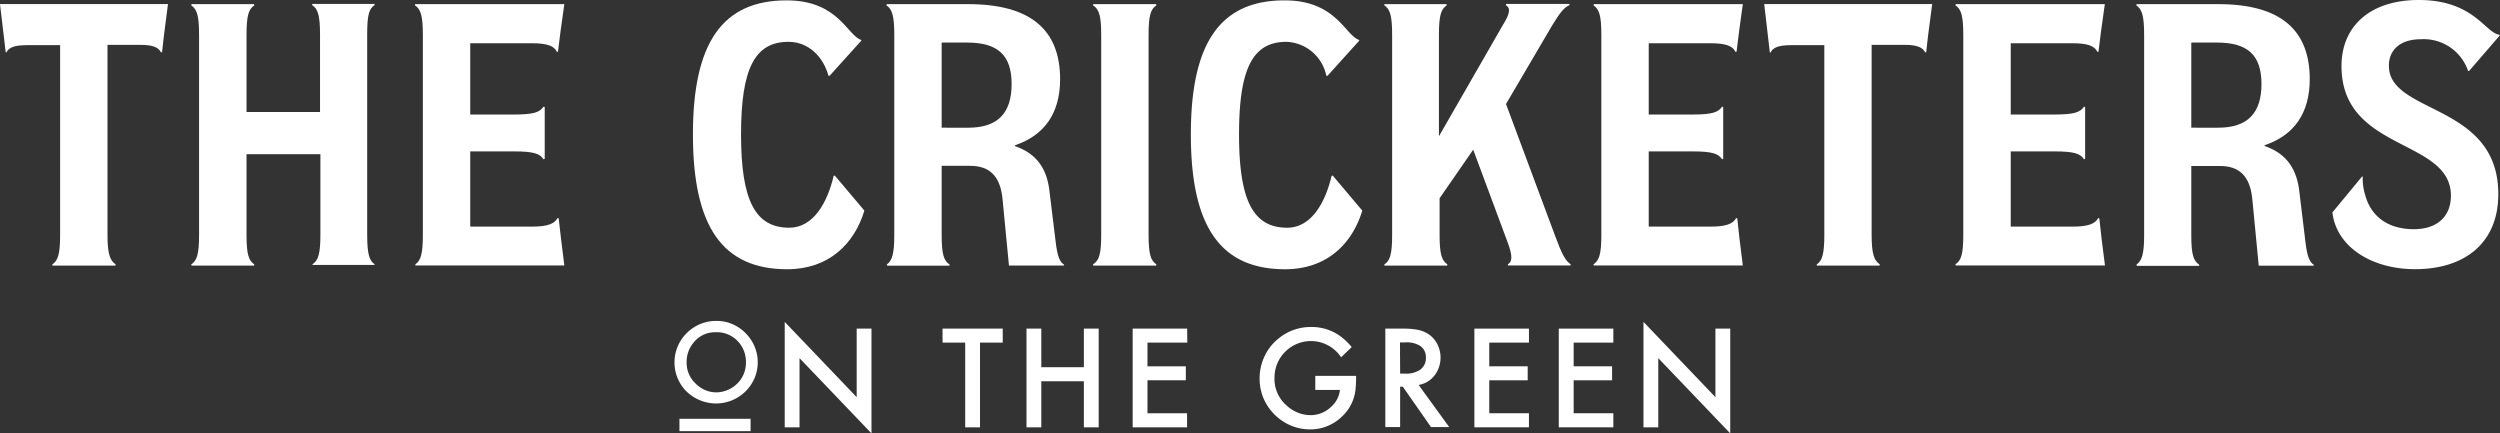
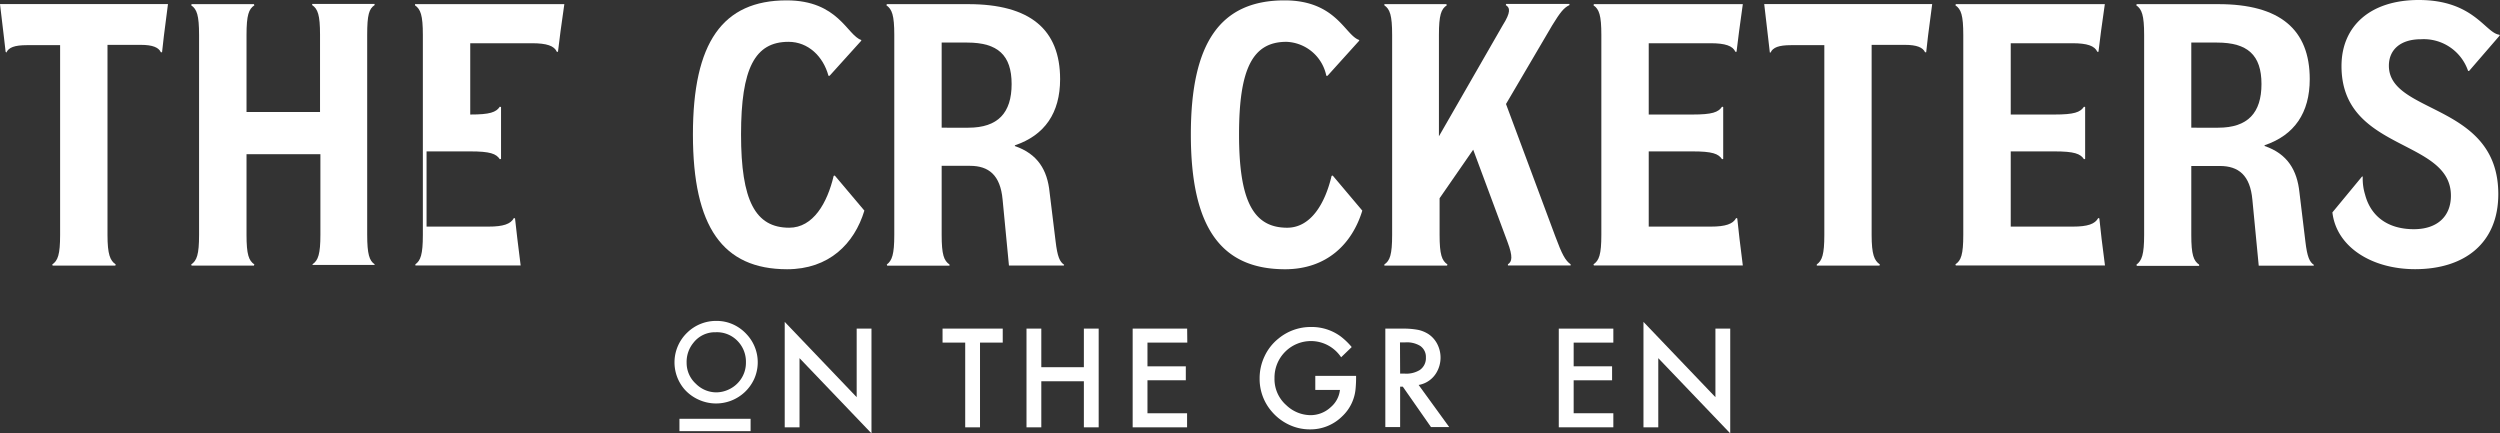
<svg xmlns="http://www.w3.org/2000/svg" viewBox="0 0 337.7 58.54">
  <rect x="0" y="0" width="337.7" height="58.54" fill="#333333" stroke="none" />
  <defs>
    <style>.cls-1{fill:#fff;}</style>
  </defs>
  <g id="Layer_2" data-name="Layer 2">
    <g id="Layer_1-2" data-name="Layer 1">
      <path class="cls-1" d="M8.12,31.72V6.1H3.63c-1.66,0-2.47.31-2.77,1L.76,7,.51,4.84,0,.55H22.69l-.55,4.29-.25,2.22h-.16c-.3-.65-1.1-1-2.72-1H14.52V31.72c0,2.67.36,3.48,1.11,4l-.05.16H7.11l-.05-.16C7.82,35.2,8.12,34.39,8.12,31.72Z" />
      <path class="cls-1" d="M26.89,31.72v-27c0-2.67-.3-3.48-1.06-4l.05-.16H34.3l.06.16c-.76.5-1.06,1.31-1.06,4V15.13h9.93V4.69c0-2.67-.3-3.48-1.06-4l0-.16h8.43l0,.16c-.75.5-1,1.31-1,4v27c0,2.67.3,3.53,1,4l0,.1H42.22l0-.1c.76-.51,1.06-1.37,1.06-4V20.83H33.3V31.72c0,2.67.3,3.48,1.06,4l-.06.16H25.88l-.05-.16C26.59,35.2,26.89,34.39,26.89,31.72Z" />
-       <path class="cls-1" d="M57.12,31.72v-27c0-2.67-.31-3.48-1.06-4l0-.16H76.23l-.51,3.64L75.37,7h-.15c-.35-.81-1.36-1.16-3.38-1.16H63.52v9.63h5.9c2.67,0,3.48-.3,4-1.06l.16.05v7l-.16.05c-.5-.75-1.31-1.06-4-1.06h-5.9V30.61h8.37c2,0,3-.35,3.43-1.16l.15.05.31,2.73.45,3.63H56.11l0-.16C56.81,35.2,57.12,34.39,57.12,31.72Z" />
+       <path class="cls-1" d="M57.12,31.72v-27c0-2.67-.31-3.48-1.06-4l0-.16H76.23l-.51,3.64L75.37,7h-.15c-.35-.81-1.36-1.16-3.38-1.16H63.52v9.63c2.67,0,3.48-.3,4-1.06l.16.05v7l-.16.05c-.5-.75-1.31-1.06-4-1.06h-5.9V30.61h8.37c2,0,3-.35,3.43-1.16l.15.05.31,2.73.45,3.63H56.11l0-.16C56.81,35.2,57.12,34.39,57.12,31.72Z" />
      <path class="cls-1" d="M93.6,18.16c0-12.41,4-18.11,12.66-18.11,7,0,8.17,4.74,10.08,5.35v.1l-4.28,4.74h-.15c-.71-2.62-2.73-4.59-5.4-4.59-4.54,0-6.41,3.58-6.41,12.51s1.92,12.6,6.51,12.6c3.23,0,5.14-3.33,6-7l.15-.05,4,4.74c-1.36,4.49-4.79,7.92-10.44,7.92C97.63,36.36,93.6,30.66,93.6,18.16Z" />
      <path class="cls-1" d="M120.8,31.72v-27c0-2.67-.31-3.48-1.06-4l.05-.16h11c8.37,0,12.41,3.43,12.41,10.14,0,4.54-2.07,7.57-6.11,8.93v.1c3.08,1.06,4.39,3.23,4.69,6.25l.81,6.61c.25,2.12.56,2.77,1.16,3.18l-.05.1h-7.41l-.86-8.93c-.3-3.28-1.87-4.54-4.39-4.54H127.2v9.33c0,2.67.3,3.48,1.06,4l0,.16h-8.42l-.05-.16C120.49,35.2,120.8,34.39,120.8,31.72Zm10-14.47c4,0,5.85-2,5.85-5.9s-1.87-5.6-6-5.6H127.2v11.5Z" />
-       <path class="cls-1" d="M148.75,31.72v-27c0-2.67-.3-3.48-1.11-4l.05-.16h8.47l.05.16c-.76.5-1.06,1.31-1.06,4v27c0,2.67.3,3.48,1.06,4l-.05.16h-8.47l-.05-.16C148.45,35.2,148.75,34.39,148.75,31.72Z" />
      <path class="cls-1" d="M160.86,18.16c0-12.41,4-18.11,12.66-18.11,7,0,8.17,4.74,10.08,5.35v.1l-4.28,4.74h-.16a5.72,5.72,0,0,0-5.39-4.59c-4.54,0-6.4,3.58-6.4,12.51s1.91,12.6,6.5,12.6c3.23,0,5.14-3.33,6-7l.15-.05,4,4.74c-1.37,4.49-4.79,7.92-10.44,7.92C164.89,36.36,160.86,30.66,160.86,18.16Z" />
      <path class="cls-1" d="M212.16,35.7l0,.16h-8.47l0-.16c.55-.35.7-1-.05-3L199,20.22l-4.54,6.56v4.94c0,2.67.3,3.48,1.06,4l-.05.16H187l0-.16c.75-.5,1.05-1.31,1.05-4v-27c0-2.67-.3-3.48-1.05-4l0-.16h8.38l.05.16c-.76.5-1.06,1.31-1.06,4V18.41l8.62-15c1.11-1.76,1-2.37.41-2.72l.05-.16H212l0,.16c-.76.35-1.26,1-2.32,2.72l-6.25,10.64,6.65,17.85C211,34.39,211.45,35.2,212.16,35.7Z" />
      <path class="cls-1" d="M216.31,31.72v-27c0-2.67-.3-3.48-1.06-4l.05-.16h20.12l-.5,3.64L234.57,7h-.15c-.36-.81-1.37-1.16-3.38-1.16h-8.33v9.63h5.91c2.67,0,3.48-.3,4-1.06l.15.05v7l-.15.05c-.5-.75-1.31-1.06-4-1.06h-5.91V30.61h8.38c2,0,3-.35,3.43-1.16l.15.05.3,2.73.45,3.63H215.3l-.05-.16C216,35.2,216.31,34.39,216.31,31.72Z" />
      <path class="cls-1" d="M246.43,31.72V6.1h-4.49c-1.66,0-2.47.31-2.77,1l-.1,0-.25-2.17L238.31.55H261l-.56,4.29-.25,2.22h-.15c-.3-.65-1.11-1-2.73-1h-4.49V31.72c0,2.67.36,3.48,1.11,4l-.05.16h-8.47l0-.16C246.13,35.2,246.43,34.39,246.43,31.72Z" />
      <path class="cls-1" d="M265.2,31.72v-27c0-2.67-.3-3.48-1.06-4l.05-.16h20.13l-.51,3.64L283.46,7h-.15c-.36-.81-1.37-1.16-3.38-1.16h-8.32v9.63h5.9c2.67,0,3.48-.3,4-1.06l.15.05v7l-.15.05c-.5-.75-1.31-1.06-4-1.06h-5.9V30.61H280c2,0,3-.35,3.43-1.16l.15.05.3,2.73.46,3.63H264.19l-.05-.16C264.9,35.2,265.2,34.39,265.2,31.72Z" />
      <path class="cls-1" d="M289.63,31.72v-27c0-2.67-.31-3.48-1.06-4l.05-.16h11C308,.55,312,4,312,10.69c0,4.54-2.06,7.57-6.1,8.93v.1C309,20.78,310.3,23,310.61,26l.8,6.61c.25,2.12.56,2.77,1.16,3.18l-.05.1h-7.41l-.86-8.93c-.3-3.28-1.86-4.54-4.39-4.54H296v9.33c0,2.67.3,3.48,1.06,4l0,.16h-8.42l-.05-.16C289.32,35.2,289.63,34.39,289.63,31.72Zm10-14.47c4,0,5.85-2,5.85-5.9s-1.86-5.6-6-5.6H296v11.5Z" />
      <path class="cls-1" d="M315.06,28.69l4-4.84h.1a7.27,7.27,0,0,0,.31,2.42c.75,2.88,3,4.69,6.6,4.69,3.13,0,5-1.71,5-4.53,0-7.77-14.78-5.9-14.78-17.5,0-5.4,3.88-8.93,10.44-8.93,7.46,0,9,4.49,10.89,4.69l.05.1-4.14,4.79h-.14a6.33,6.33,0,0,0-6.36-4.28c-2.83,0-4.34,1.46-4.34,3.58,0,6.6,14.78,5,14.78,17.34,0,6.61-4.54,10.14-11.24,10.14C320.4,36.36,315.61,33.38,315.06,28.69Z" />
      <path class="cls-1" d="M106,57.72V43.48l9.72,10.17V44.39h2V58.54L108,48.38v9.34Z" />
      <path class="cls-1" d="M132.38,46.28V57.72h-2V46.28h-3.06V44.39h8.13v1.89Z" />
      <path class="cls-1" d="M140.66,49.6h5.75V44.39h2V57.72h-2V51.5h-5.75v6.22h-2V44.39h2Z" />
      <path class="cls-1" d="M160.38,46.28H155v3.2h5.18v1.89H155v4.45h5.35v1.9H153V44.39h7.36Z" />
      <path class="cls-1" d="M177.67,50.77h5.51a16.42,16.42,0,0,1-.07,1.77,5.8,5.8,0,0,1-1.82,3.71A6.08,6.08,0,0,1,176.93,58a6.55,6.55,0,0,1-2.81-.63,6.9,6.9,0,0,1-2.32-1.77,6.69,6.69,0,0,1-1.65-4.48,6.87,6.87,0,0,1,.67-3,6.64,6.64,0,0,1,1.88-2.39,6.82,6.82,0,0,1,4.42-1.56,6.59,6.59,0,0,1,4,1.29,9.42,9.42,0,0,1,1.47,1.42l-1.43,1.38a4.91,4.91,0,0,0-4-2.19,4.93,4.93,0,0,0-5,5,4.69,4.69,0,0,0,1.59,3.66A4.8,4.8,0,0,0,177,56.08a4,4,0,0,0,2.78-1.1A3.55,3.55,0,0,0,181,52.67h-3.33Z" />
      <path class="cls-1" d="M191.63,52l4.13,5.69H193.3l-3.81-5.46h-.36v5.46h-2V44.39h2.35a10.63,10.63,0,0,1,2.09.17,4.25,4.25,0,0,1,1.43.6,3.56,3.56,0,0,1,1.18,1.38,4,4,0,0,1-.1,3.72A3.47,3.47,0,0,1,191.63,52Zm-2.5-1.53h.64a3.47,3.47,0,0,0,2-.48,1.93,1.93,0,0,0,.84-1.7,1.8,1.8,0,0,0-.79-1.58,3.46,3.46,0,0,0-2-.46h-.71Z" />
-       <path class="cls-1" d="M206.53,46.28h-5.36v3.2h5.19v1.89h-5.19v4.45h5.36v1.9h-7.37V44.39h7.37Z" />
      <path class="cls-1" d="M217.93,46.28h-5.36v3.2h5.19v1.89h-5.19v4.45h5.36v1.9h-7.37V44.39h7.37Z" />
      <path class="cls-1" d="M222,57.72V43.48l9.72,10.17V44.39h2V58.54L224,48.38v9.34Z" />
      <path class="cls-1" d="M96.85,43.35a5.33,5.33,0,0,1,2.17.47,5.62,5.62,0,0,1,1.86,1.36,5.52,5.52,0,0,1,1,6A5.66,5.66,0,0,1,94.4,54a5.64,5.64,0,0,1-1.93-1.4,5.57,5.57,0,0,1,.36-7.67A5.58,5.58,0,0,1,96.85,43.35Zm-.18,1.53a3.68,3.68,0,0,0-3,1.42A4.05,4.05,0,0,0,92.75,49,3.8,3.8,0,0,0,94,51.84,3.9,3.9,0,0,0,96.74,53a4,4,0,0,0,1.66-.37,4,4,0,0,0,1.36-1,3.93,3.93,0,0,0,1-2.68A4,4,0,0,0,99.57,46,3.86,3.86,0,0,0,96.67,44.88Z" />
      <rect class="cls-1" x="91.78" y="56.57" width="9.61" height="1.67" />
    </g>
  </g>
</svg>